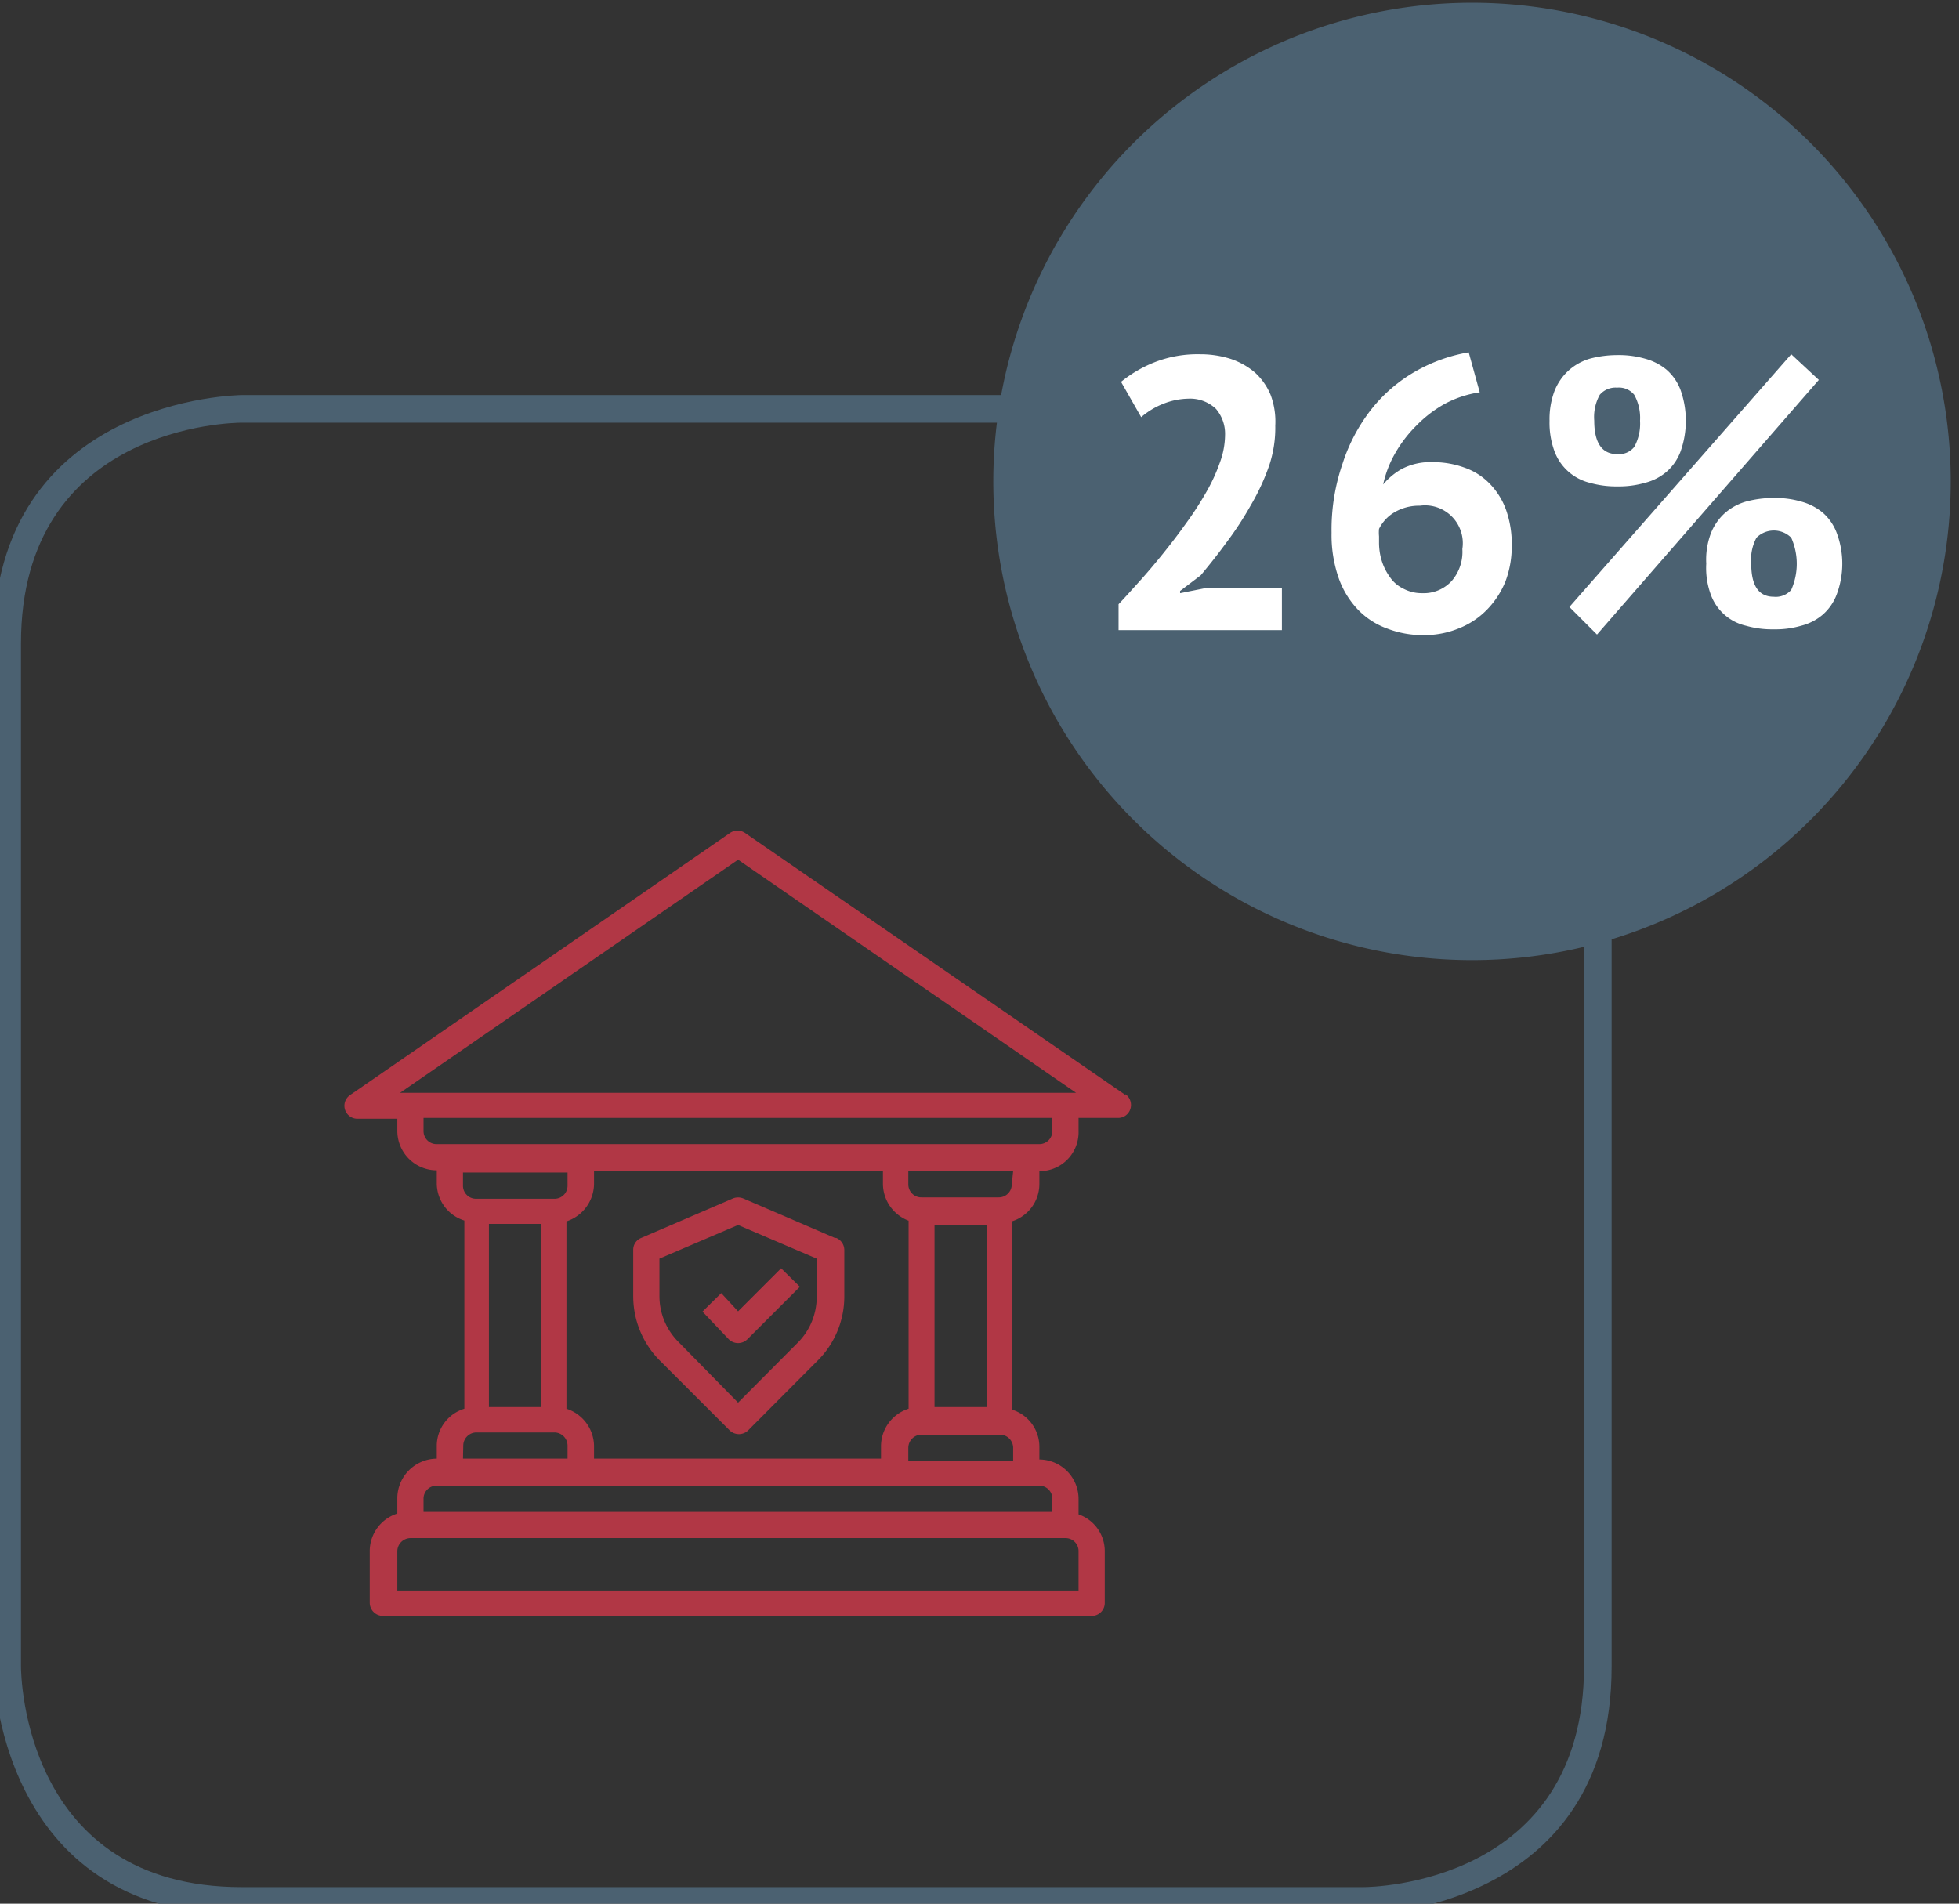
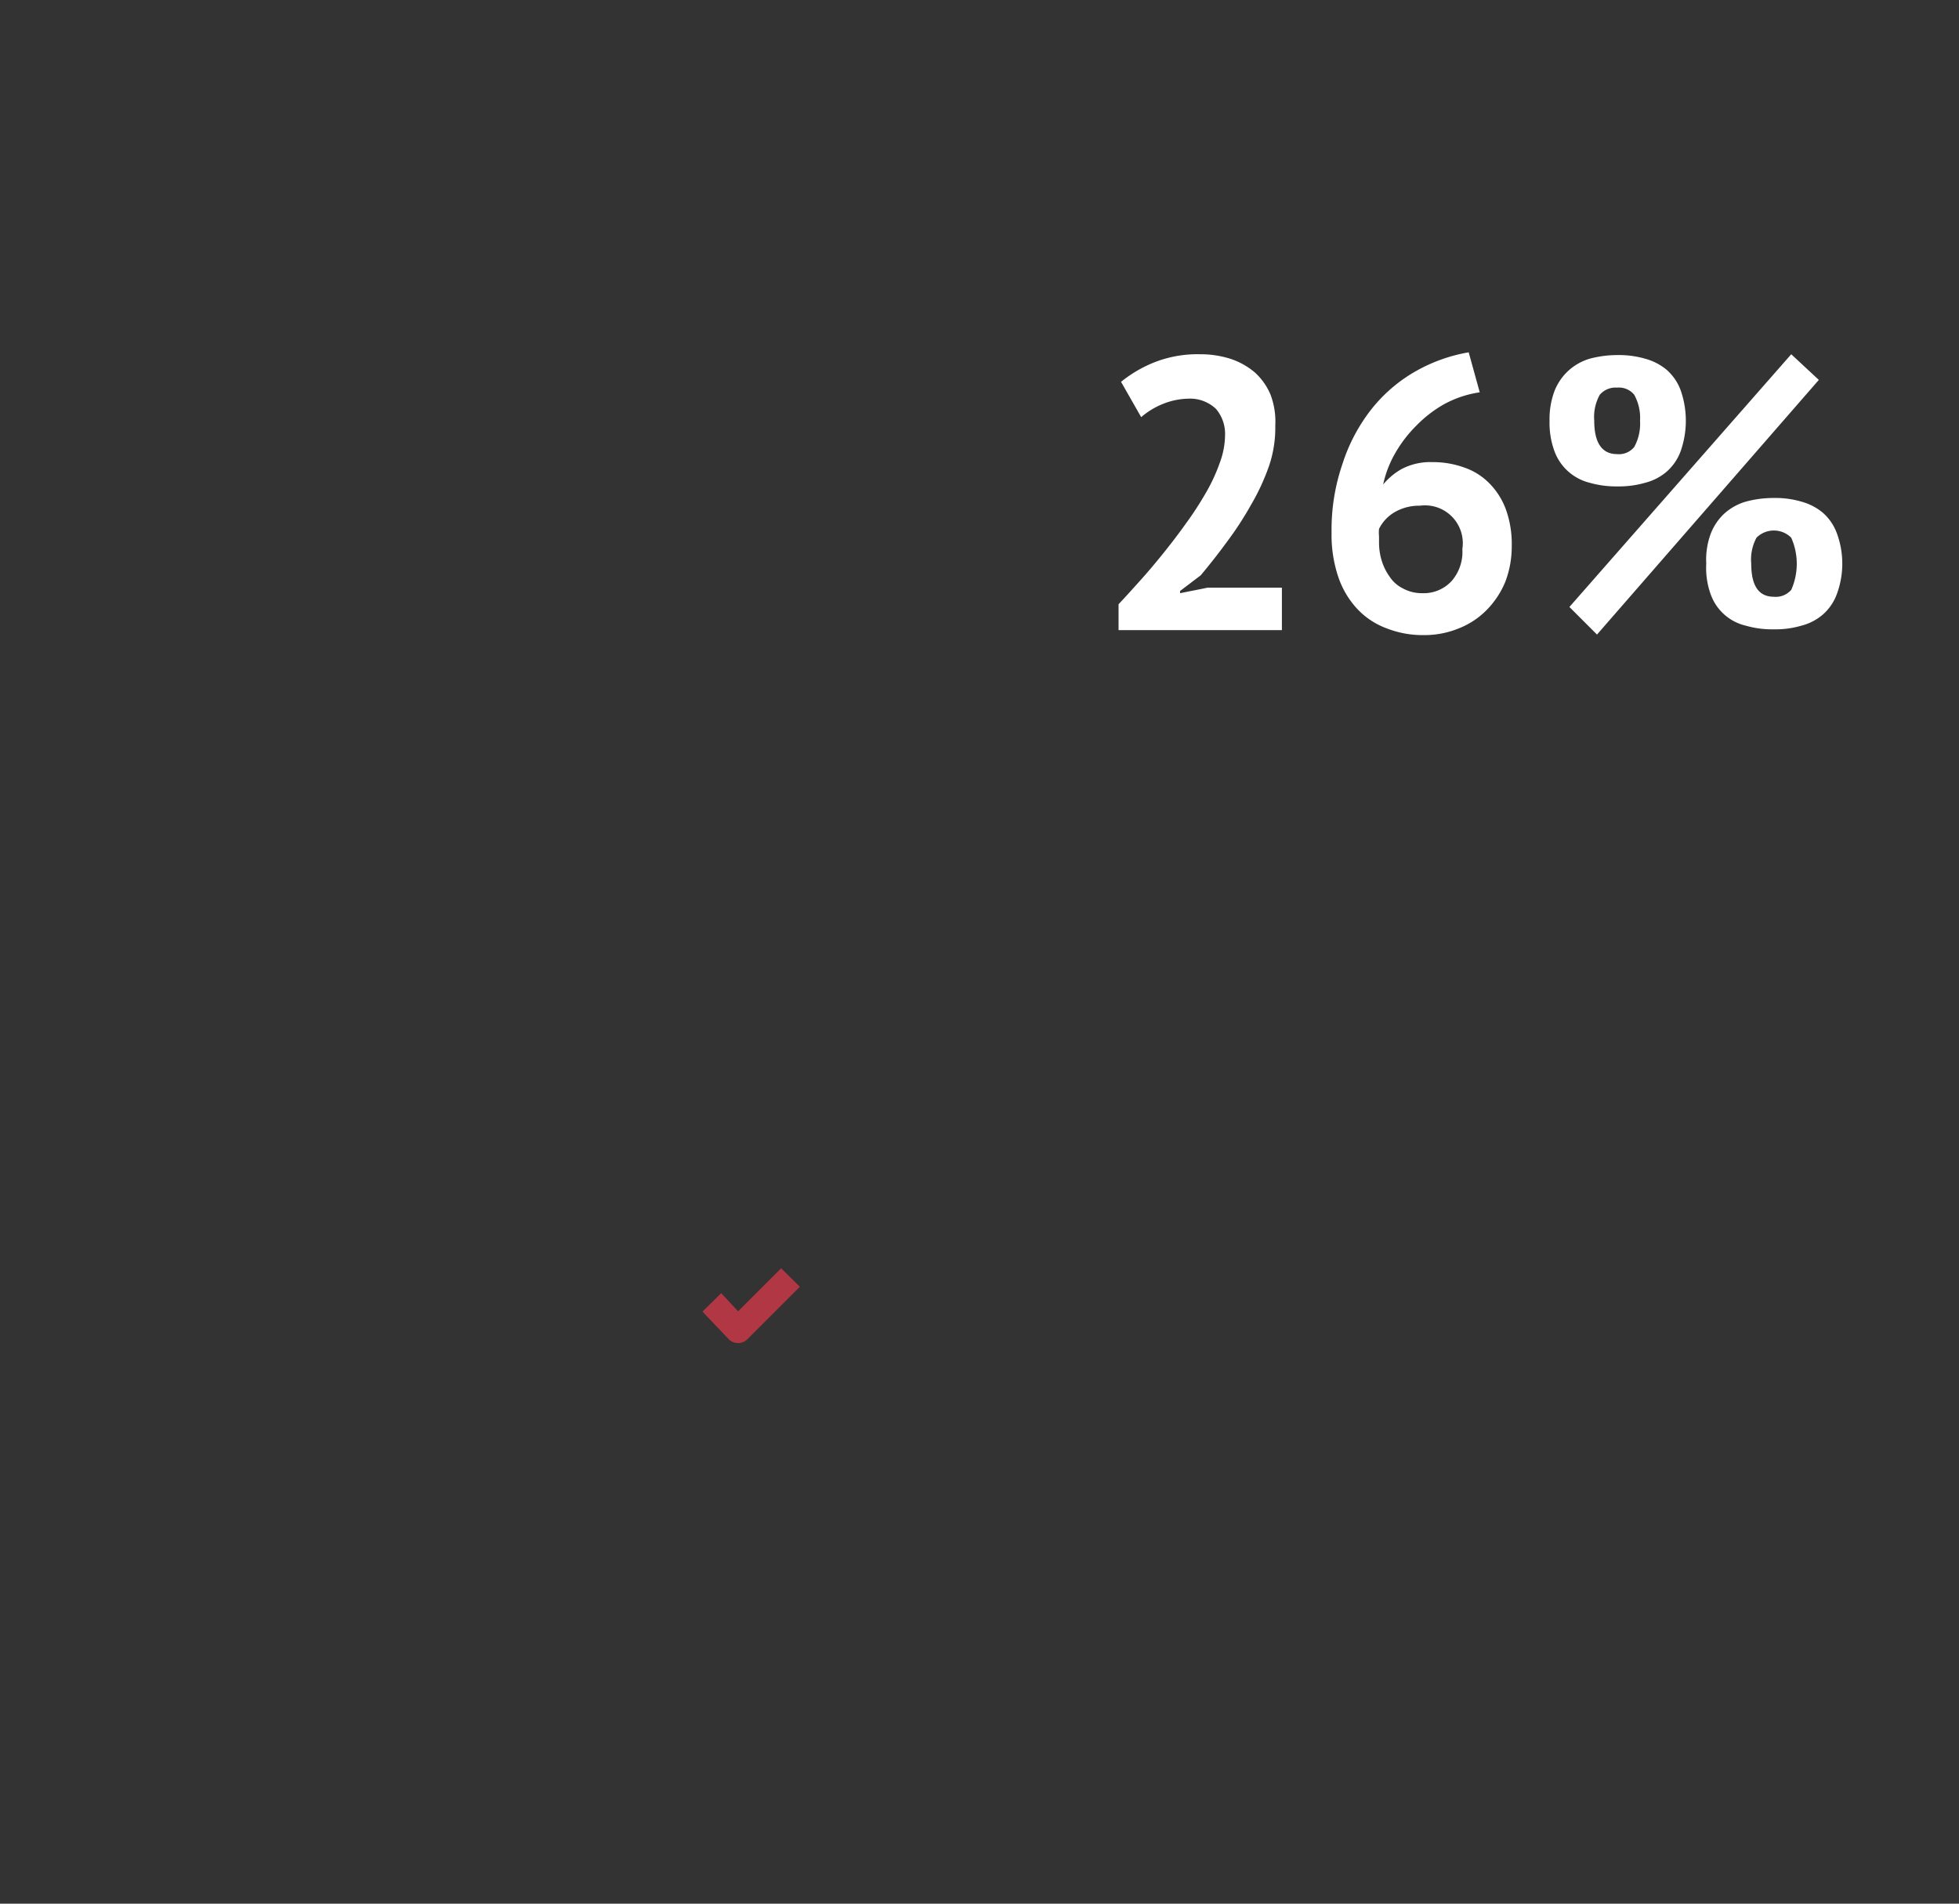
<svg xmlns="http://www.w3.org/2000/svg" id="Layer_1" data-name="Layer 1" viewBox="0 0 71 69">
  <rect x="0" y="0" width="71" height="69" fill="#333333" stroke="none" />
  <defs>
    <style>.cls-1{fill:#4b6171;}.cls-2{fill:#fff;}.cls-3{fill:#b13745;}</style>
  </defs>
  <title>Industry-data</title>
-   <path class="cls-1" d="M49.41,69.4H8.76c-8.9,0-9-8.91-9-9V23.32c0-8.9,8.91-9,9-9H49.41c8.9,0,9,8.91,9,9V60.4C58.42,69.3,49.5,69.4,49.41,69.4ZM8.76,15.32c-.32,0-8,.11-8,8V60.4c0,.33.11,8,8,8H49.41c.33,0,8-.11,8-8V23.32c0-.32-.11-8-8-8Z" />
-   <path class="cls-1" d="M53.39,34.8A17.35,17.35,0,1,0,36,17.45,17.35,17.35,0,0,0,53.39,34.8" />
  <path class="cls-2" d="M46.22,15.43A4.3,4.3,0,0,1,46,16.87a8,8,0,0,1-.66,1.43,12,12,0,0,1-.88,1.35c-.32.44-.64.84-.94,1.2l-.75.57v.08l1-.2h2.69v1.54H40.54V21.9c.22-.23.47-.51.75-.82s.56-.64.85-1,.56-.71.83-1.09a11.86,11.86,0,0,0,.73-1.12,6.28,6.28,0,0,0,.51-1.1,2.94,2.94,0,0,0,.19-1,1.39,1.39,0,0,0-.33-.95,1.36,1.36,0,0,0-1-.37,2.57,2.57,0,0,0-.92.19,2.77,2.77,0,0,0-.79.48l-.73-1.28a4.63,4.63,0,0,1,1.24-.72,4.28,4.28,0,0,1,1.63-.28,3.59,3.59,0,0,1,1.11.17,2.65,2.65,0,0,1,.87.49,2.28,2.28,0,0,1,.57.81A2.76,2.76,0,0,1,46.22,15.43Z" />
  <path class="cls-2" d="M54.79,19.8a3.59,3.59,0,0,1-.23,1.28,3.18,3.18,0,0,1-.65,1,2.9,2.9,0,0,1-1,.68,3.29,3.29,0,0,1-1.31.26,3.58,3.58,0,0,1-1.33-.24,2.78,2.78,0,0,1-1.06-.69,3.19,3.19,0,0,1-.7-1.16,4.75,4.75,0,0,1-.25-1.62,7.34,7.34,0,0,1,.4-2.51,6.32,6.32,0,0,1,1.07-2,5.53,5.53,0,0,1,1.59-1.35,5.9,5.9,0,0,1,1.91-.68l.4,1.45a3.85,3.85,0,0,0-1.29.43,4.46,4.46,0,0,0-1,.77,4.68,4.68,0,0,0-.77,1,3.9,3.9,0,0,0-.44,1.14A2.4,2.4,0,0,1,50.8,17a2.24,2.24,0,0,1,1.12-.25,3.32,3.32,0,0,1,1.16.2,2.33,2.33,0,0,1,.91.58,2.64,2.64,0,0,1,.59.94A3.71,3.71,0,0,1,54.79,19.8ZM53,19.9a1.37,1.37,0,0,0-1.54-1.57,1.75,1.75,0,0,0-.94.25,1.43,1.43,0,0,0-.54.59,1.39,1.39,0,0,0,0,.27v.22a2.22,2.22,0,0,0,.1.67,2,2,0,0,0,.29.58,1.22,1.22,0,0,0,.48.42,1.42,1.42,0,0,0,.7.17,1.37,1.37,0,0,0,1.07-.45A1.61,1.61,0,0,0,53,19.9Z" />
  <path class="cls-2" d="M56.16,15.25a2.91,2.91,0,0,1,.18-1.08,2,2,0,0,1,.51-.74,2,2,0,0,1,.77-.43,3.88,3.88,0,0,1,1-.13,3.42,3.42,0,0,1,1,.13,2.06,2.06,0,0,1,.78.4,1.82,1.82,0,0,1,.51.74,3.34,3.34,0,0,1,0,2.22,1.82,1.82,0,0,1-.51.74,1.93,1.93,0,0,1-.78.4,3.42,3.42,0,0,1-1,.13,3.49,3.49,0,0,1-1-.13,1.83,1.83,0,0,1-1.28-1.14A3,3,0,0,1,56.16,15.25Zm8.76-2.41,1,.93L57.88,23l-1-1Zm-7.14,2.41c0,.8.28,1.21.83,1.21a.71.71,0,0,0,.62-.26,1.75,1.75,0,0,0,.21-.95,1.73,1.73,0,0,0-.21-.94.71.71,0,0,0-.62-.26.75.75,0,0,0-.63.26A1.66,1.66,0,0,0,57.78,15.25Zm4.06,5.18A2.71,2.71,0,0,1,62,19.35a1.94,1.94,0,0,1,.5-.74,2,2,0,0,1,.78-.43,3.81,3.81,0,0,1,1-.13,3.32,3.32,0,0,1,1,.13,2.06,2.06,0,0,1,.78.4,1.82,1.82,0,0,1,.51.74,3.18,3.18,0,0,1,0,2.22,1.82,1.82,0,0,1-.51.74,1.93,1.93,0,0,1-.78.4,3.32,3.32,0,0,1-1,.13,3.42,3.42,0,0,1-1-.13A1.78,1.78,0,0,1,62,21.54,2.8,2.8,0,0,1,61.84,20.43Zm1.63,0c0,.8.27,1.2.82,1.2a.74.74,0,0,0,.63-.25,2.33,2.33,0,0,0,0-1.89.89.89,0,0,0-1.26,0A1.67,1.67,0,0,0,63.47,20.43Z" />
-   <path class="cls-3" d="M40.79,39.69,27,30.19a.48.48,0,0,0-.54,0l-13.77,9.5a.47.47,0,0,0,.27.86H14.4V41a1.43,1.43,0,0,0,1.43,1.42v.48a1.42,1.42,0,0,0,1,1.34v6.82a1.41,1.41,0,0,0-1,1.34v.47a1.44,1.44,0,0,0-1.43,1.43v.56a1.43,1.43,0,0,0-1,1.34v1.89a.48.48,0,0,0,.48.48H39.57a.47.47,0,0,0,.47-.48V56.23a1.41,1.41,0,0,0-.95-1.34v-.56a1.43,1.43,0,0,0-1.42-1.43v-.47a1.41,1.41,0,0,0-1-1.34V44.27a1.42,1.42,0,0,0,1-1.34v-.48A1.41,1.41,0,0,0,39.09,41v-.48h1.43a.46.46,0,0,0,.45-.33.48.48,0,0,0-.18-.53m-24,12.74a.48.48,0,0,1,.47-.48H20.1a.48.48,0,0,1,.47.48v.47H16.78Zm16.14-8.16v6.82a1.43,1.43,0,0,0-1,1.34v.47H21.53v-.47a1.44,1.44,0,0,0-1-1.34V44.27a1.45,1.45,0,0,0,1-1.34v-.48H32v.48a1.44,1.44,0,0,0,1,1.34M36.24,52a.48.48,0,0,1,.48.48v.47h-3.8v-.47A.48.48,0,0,1,33.4,52Zm-2.37-7.59h1.9V51h-1.9Zm-13.3-1.43a.47.47,0,0,1-.47.47H17.25a.47.47,0,0,1-.47-.47v-.48h3.79ZM19.62,51h-1.9V44.36h1.9Zm19.47,5.23v1.42H14.4V56.23a.48.48,0,0,1,.48-.48H38.62a.47.47,0,0,1,.47.48m-1.42-2.38a.47.47,0,0,1,.47.48v.47H15.35v-.47a.47.47,0,0,1,.48-.48Zm-1-10.92a.47.47,0,0,1-.48.47H33.4a.47.47,0,0,1-.48-.47v-.48h3.8ZM38.14,41a.47.47,0,0,1-.47.47H15.83a.47.47,0,0,1-.48-.47v-.48H38.14ZM14.5,39.61l12.25-8.45L39,39.61Z" />
-   <path class="cls-3" d="M30.26,44.87l-3.32-1.43a.5.5,0,0,0-.38,0l-3.32,1.43a.46.46,0,0,0-.29.43V47a3.31,3.31,0,0,0,1,2.35l2.49,2.49a.48.48,0,0,0,.68,0l2.48-2.49a3.28,3.28,0,0,0,1-2.35V45.3a.48.48,0,0,0-.29-.43M29.6,47a2.35,2.35,0,0,1-.7,1.68l-2.15,2.16L24.6,48.65A2.35,2.35,0,0,1,23.9,47V45.62l2.85-1.22,2.85,1.22Z" />
  <path class="cls-3" d="M26.14,46.87l-.68.67.95,1a.48.48,0,0,0,.68,0l1.9-1.9-.68-.67-1.56,1.56Z" />
</svg>